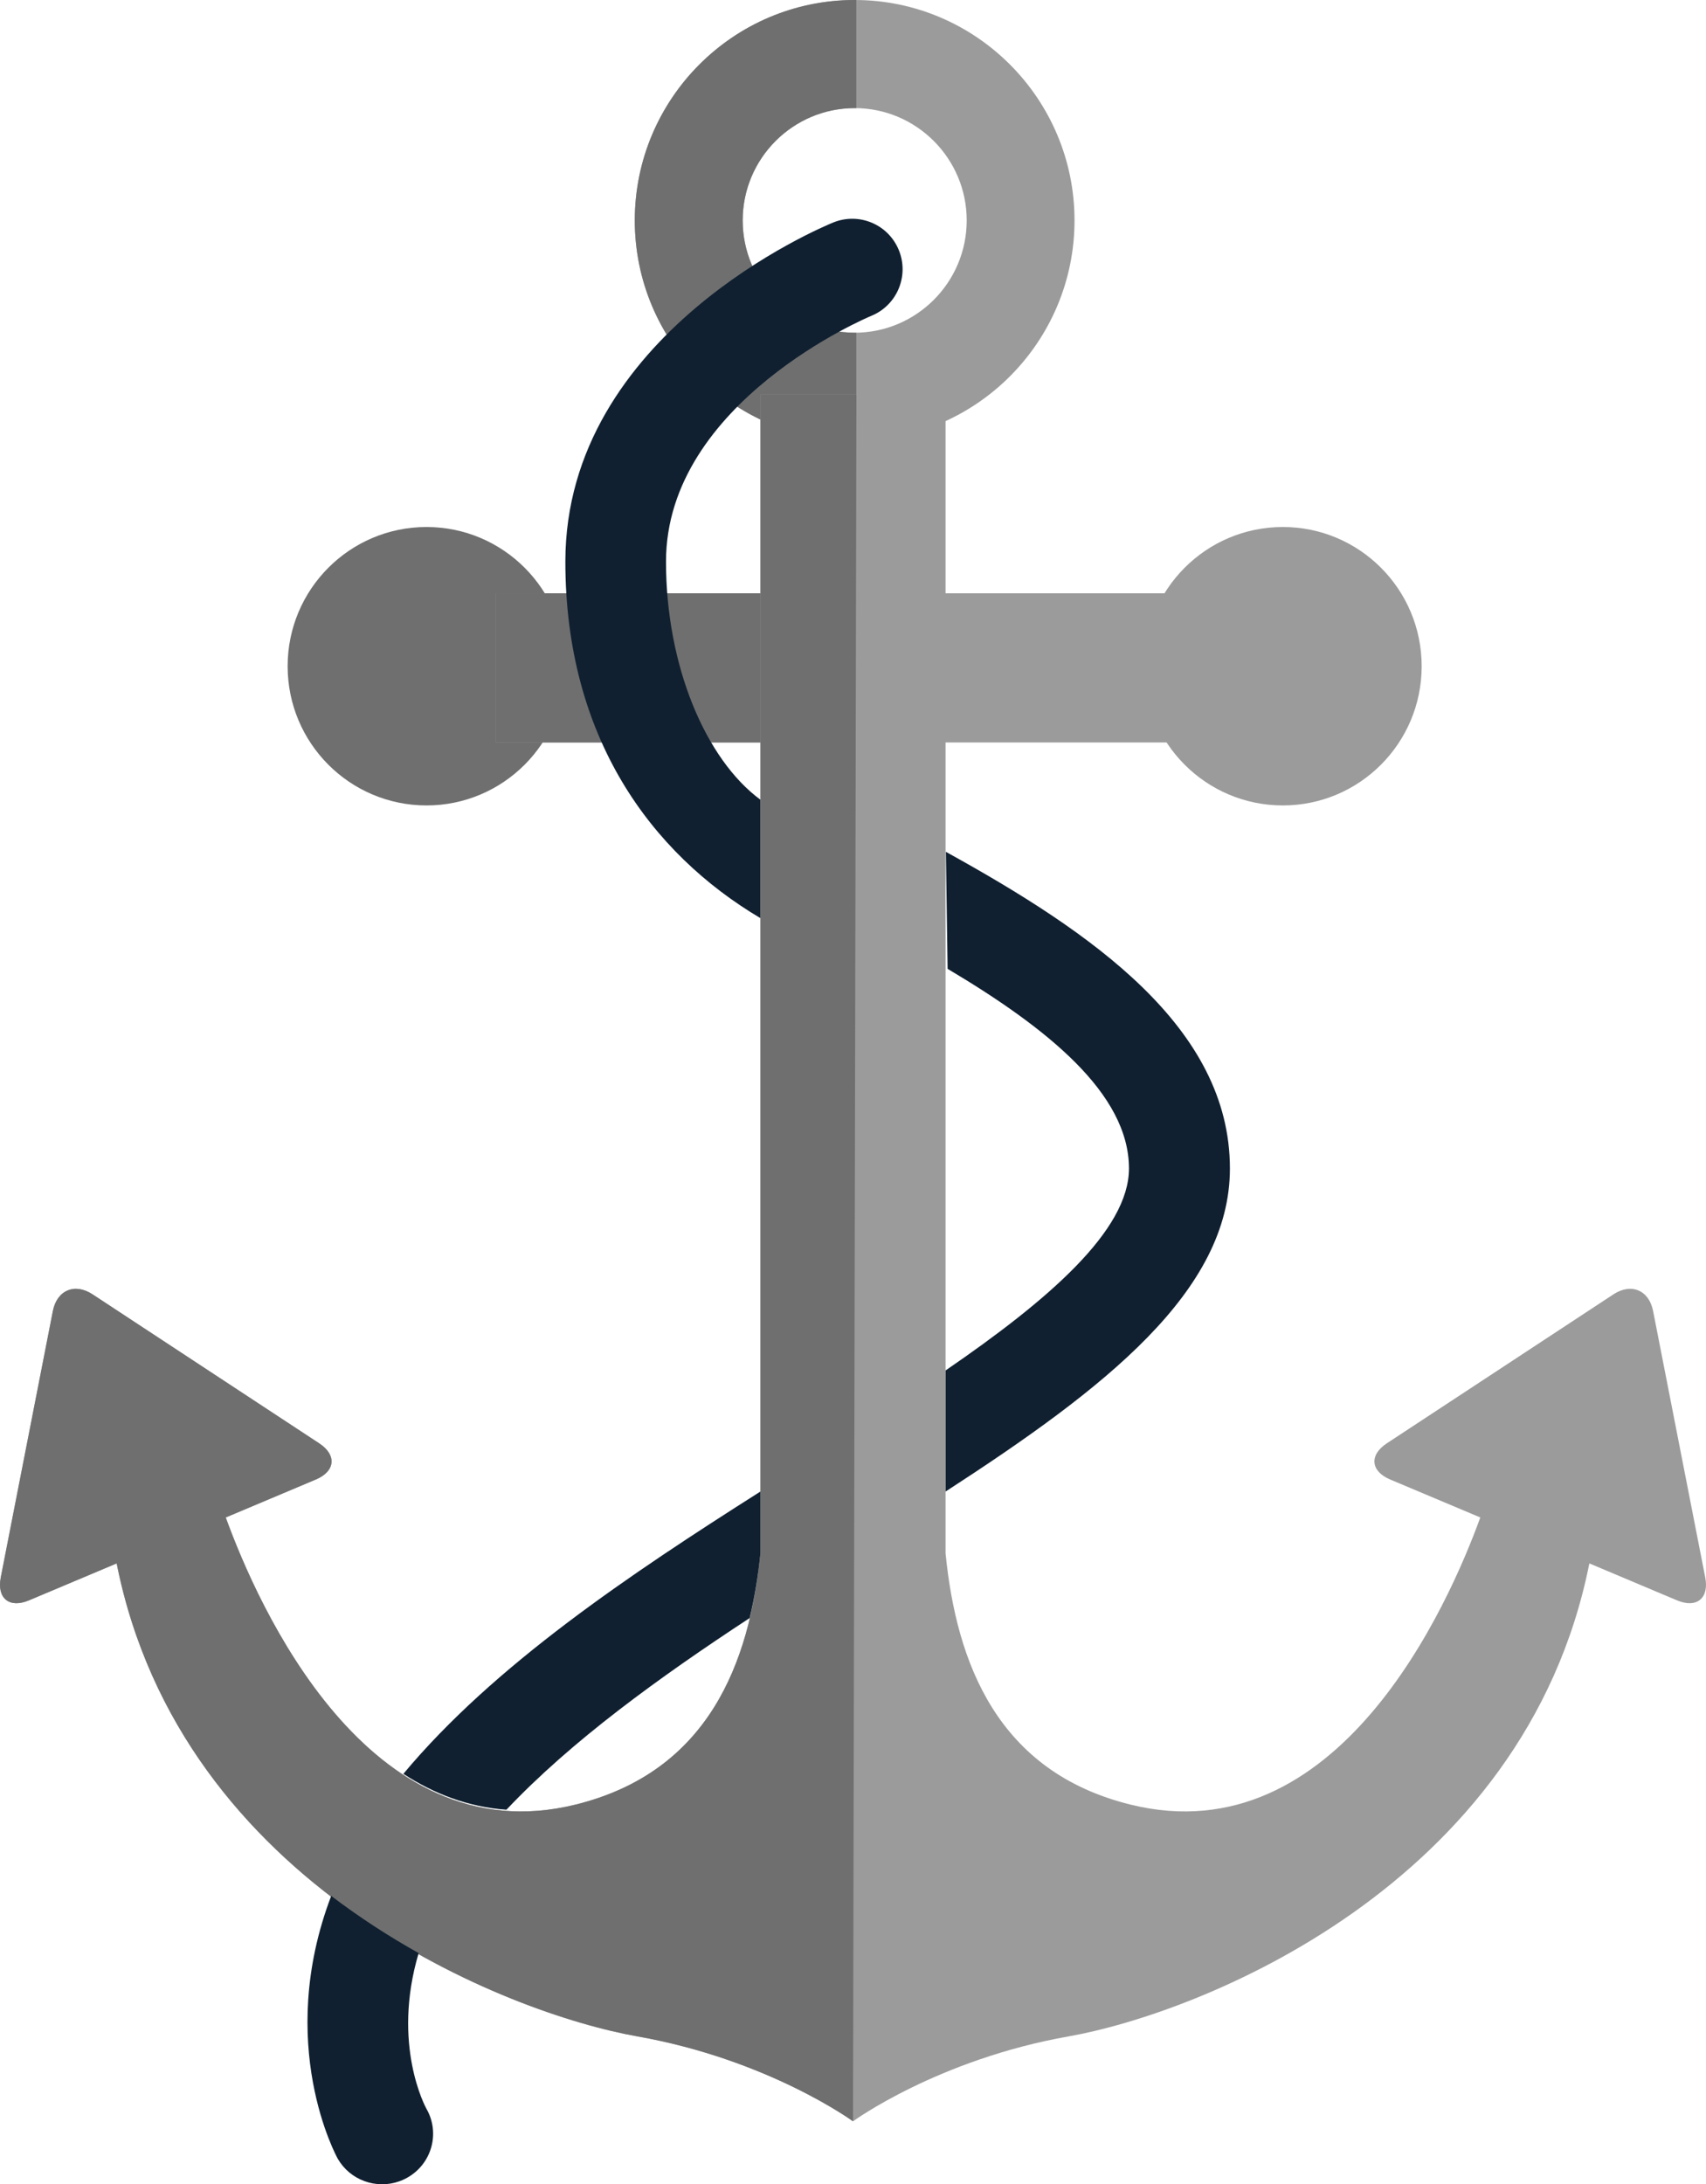
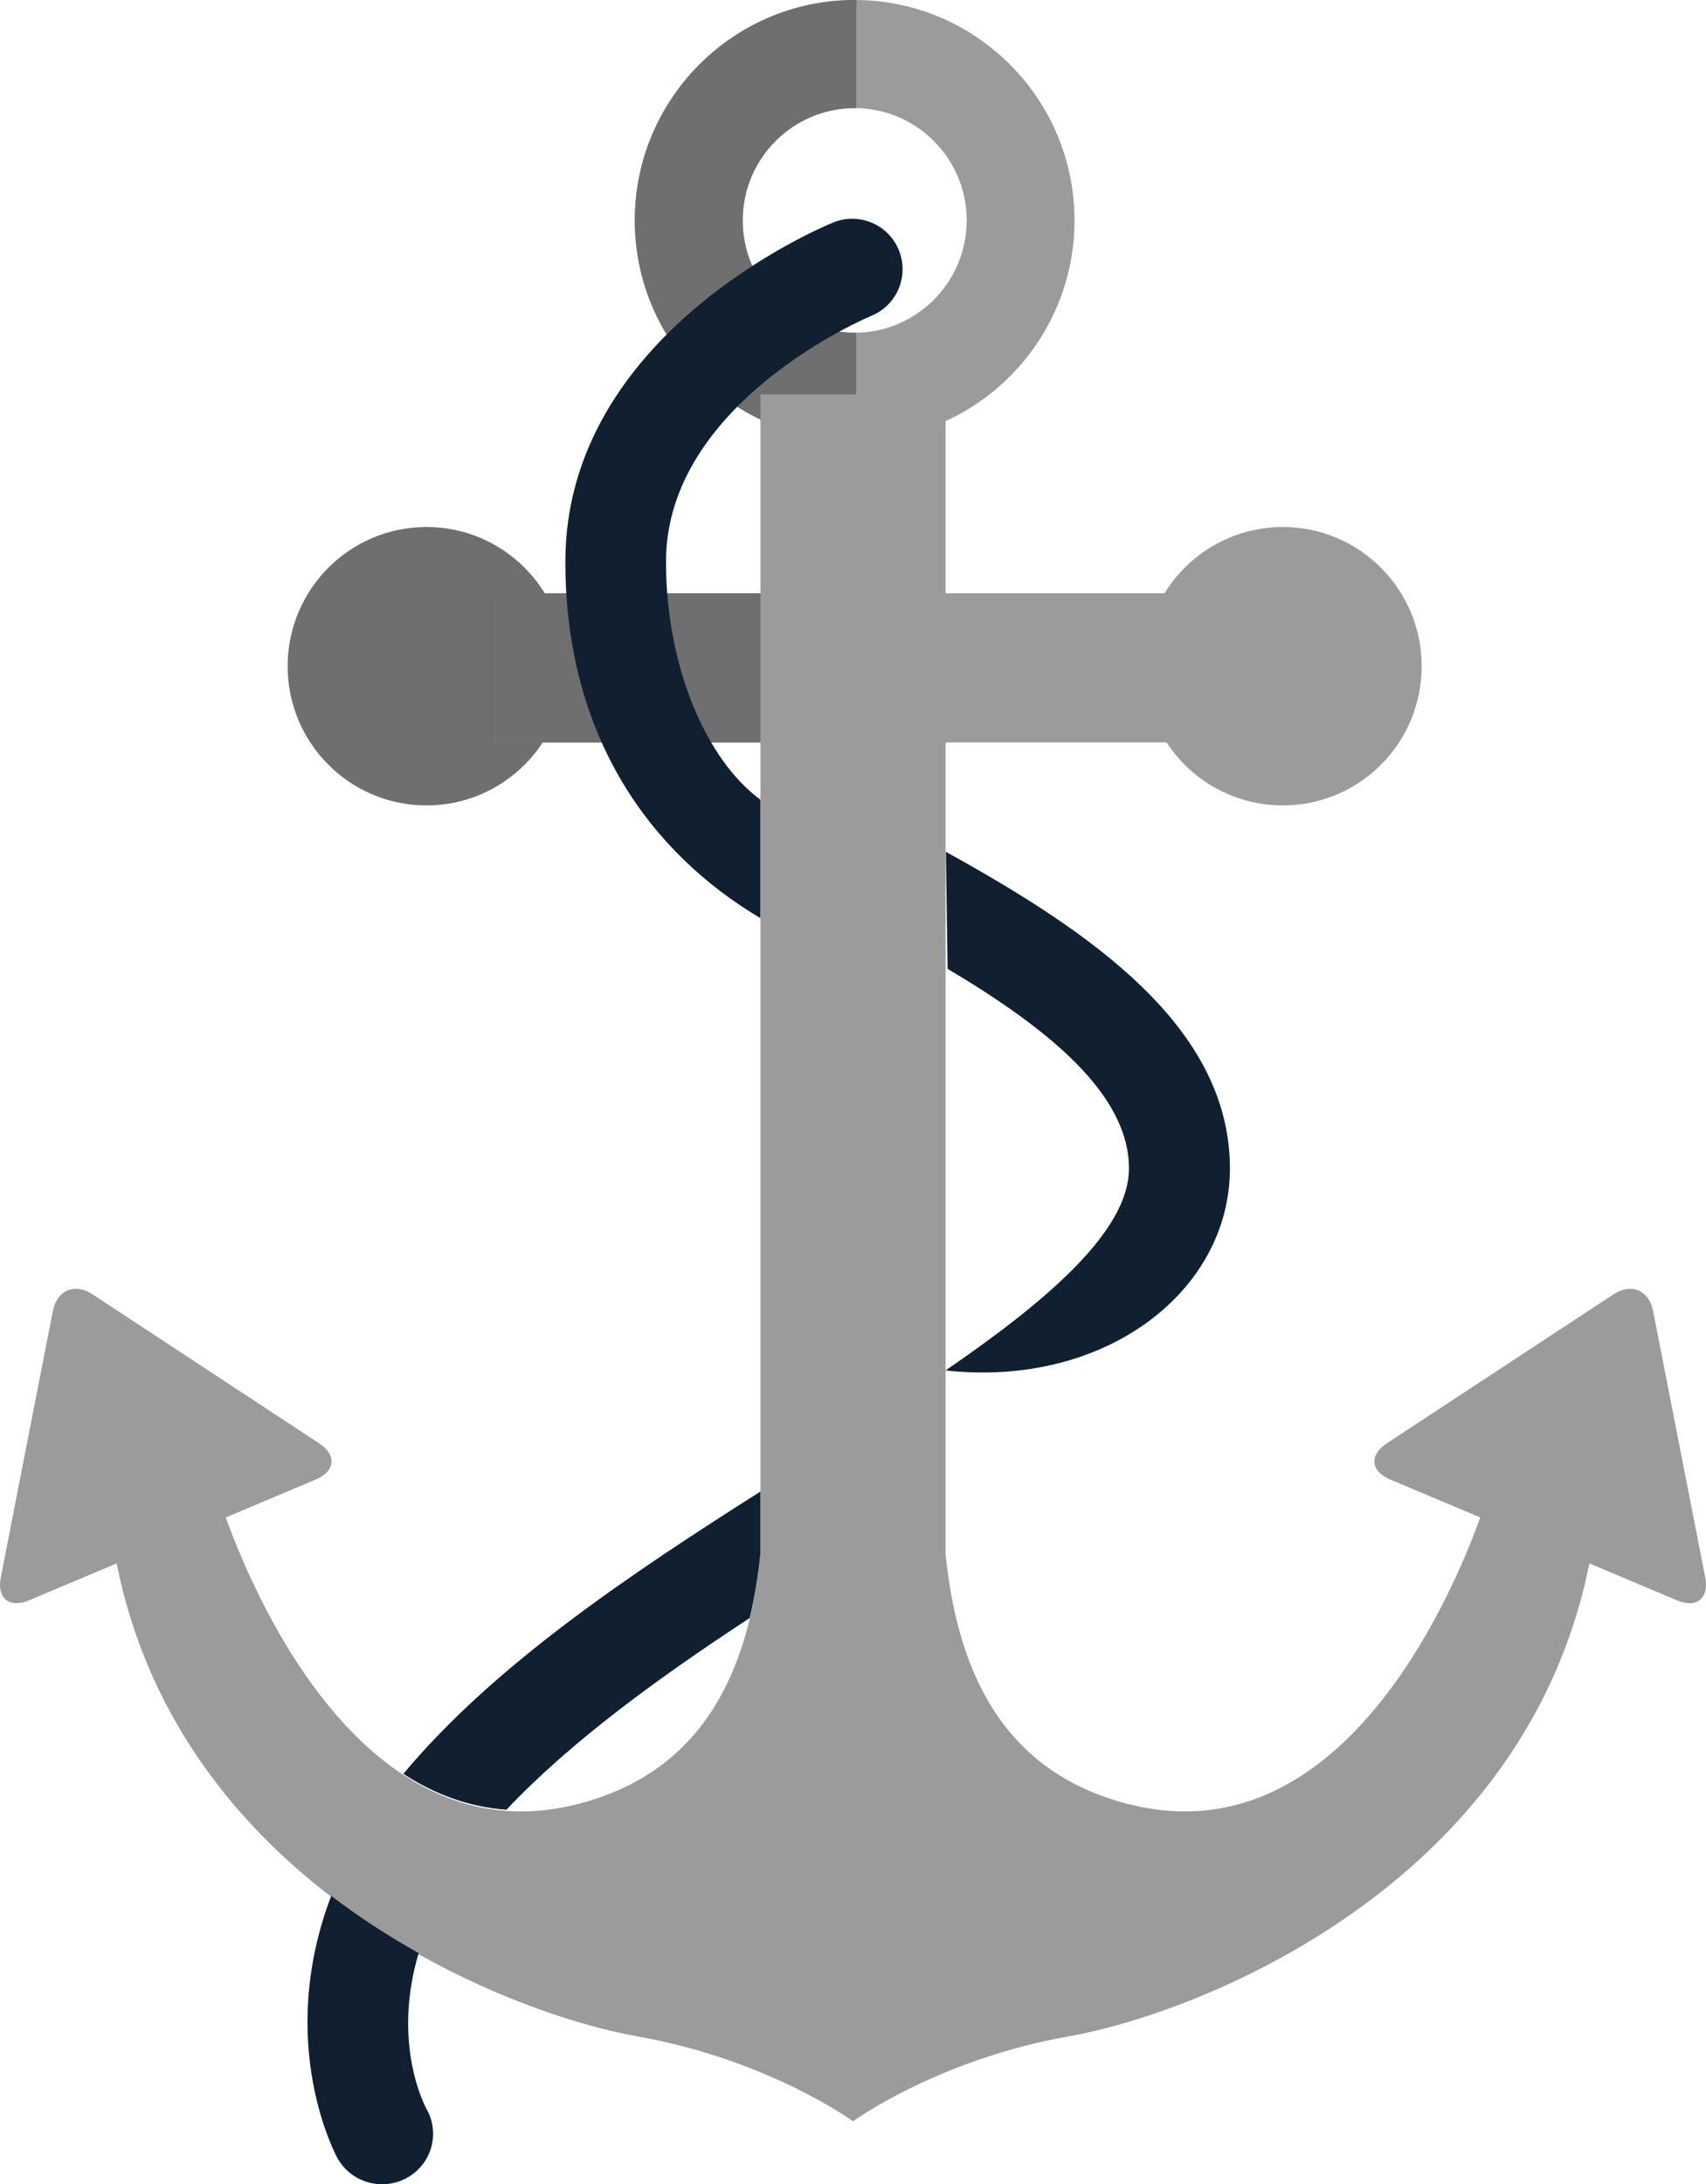
<svg xmlns="http://www.w3.org/2000/svg" width="504px" height="645px" viewBox="0 0 504 645" version="1.1">
  <title>Anchoring</title>
  <desc>Created with Sketch.</desc>
  <g id="Page-1" stroke="none" stroke-width="1" fill="none" fill-rule="evenodd">
    <g id="Anchoring" transform="translate(-0, 0)">
      <g id="Group">
        <path d="M167.023,196.729 C167.023,219.433 148.656,237.838 126.002,237.838 C103.344,237.838 84.977,219.433 84.977,196.729 C84.977,174.029 103.344,155.622 126.002,155.622 C148.656,155.622 167.023,174.029 167.023,196.729" id="Fill-156" fill="#6F6F6F" />
        <path d="M420,196.729 C420,219.433 401.645,237.838 378.988,237.838 C356.309,237.838 337.953,219.433 337.953,196.729 C337.953,174.029 356.309,155.622 378.988,155.622 C401.645,155.622 420,174.029 420,196.729" id="Fill-157" fill="#9B9B9B" />
        <polygon id="Fill-158" fill="#9B9B9B" points="146.512 219.241 358.465 219.241 358.465 175.197 146.512 175.197" />
        <polygon id="Fill-158" fill="#6F6F6F" points="146.512 219.241 252 219.241 252 175.197 146.512 175.197" />
        <path d="M252.5,31.925 C234.244,31.925 219.409,46.8 219.409,65.087 C219.409,83.373 234.244,98.248 252.5,98.248 C270.733,98.248 285.591,83.373 285.591,65.087 C285.591,46.8 270.733,31.925 252.5,31.925 Z M252.5,130.175 C216.676,130.175 187.535,100.977 187.535,65.087 C187.535,29.195 216.676,0 252.5,0 C288.301,0 317.442,29.195 317.442,65.087 C317.442,100.977 288.301,130.175 252.5,130.175 L252.5,130.175 Z" id="Fill-159" fill="#9B9B9B" />
        <path d="M252.5,0 L252.976,0.004 L252.977,31.928 C252.818,31.926 252.659,31.925 252.5,31.925 C234.244,31.925 219.409,46.8 219.409,65.087 C219.409,83.373 234.244,98.248 252.5,98.248 L252.976,98.244 L252.977,130.173 C252.818,130.174 252.659,130.175 252.5,130.175 C216.676,130.175 187.535,100.977 187.535,65.087 C187.535,29.195 216.676,0 252.5,0 Z" id="Combined-Shape" fill="#6F6F6F" />
        <path d="M488.371,387.132 C487.175,380.978 481.909,378.759 476.666,382.202 L409.705,426.203 C404.462,429.644 404.899,434.45 410.693,436.885 L437.322,448.096 C427.894,474.039 395.287,547.99 334.005,532.892 C294.614,523.179 282.565,491.003 279.345,458.701 L279.345,116.472 L224.663,116.472 L224.663,458.701 C221.443,491.003 209.371,523.179 170.006,532.892 C108.71,547.99 76.107,474.039 66.689,448.096 L93.31,436.885 C99.089,434.45 99.53,429.644 94.29,426.203 L27.332,382.202 C22.094,378.759 16.824,380.978 15.619,387.132 L0.226,465.811 C-0.979,471.963 2.762,475.01 8.538,472.579 L34.465,461.661 C53.547,557.311 150.326,594.619 188.238,601.317 C226.985,608.152 252.004,626.404 252.004,626.404 C252.004,626.404 277.023,608.152 315.769,601.317 C353.665,594.619 450.452,557.311 469.538,461.661 L495.453,472.579 C501.225,475.01 504.973,471.963 503.778,465.811 L488.371,387.132 Z" id="Fill-160" fill="#9B9B9B" />
-         <path d="M253.009,116.472 L224.663,116.472 L224.663,458.701 C221.443,491.003 209.371,523.179 170.006,532.892 C108.71,547.99 76.107,474.039 66.689,448.096 L93.31,436.885 C99.089,434.45 99.53,429.644 94.29,426.203 L27.332,382.202 C22.094,378.759 16.824,380.978 15.619,387.132 L0.226,465.811 C-0.979,471.963 2.762,475.01 8.538,472.579 L34.465,461.661 C53.547,557.311 150.326,594.619 188.238,601.317 C226.985,608.152 252.004,626.404 252.004,626.404 C252.004,626.404 252.339,456.426 253.009,116.472 Z" id="Fill-160" fill="#6F6F6F" />
        <path d="M123.681,576.734 C115.028,571.89 106.31,566.284 97.846,559.848 C81.141,603.678 99.506,636.966 99.793,637.474 C100.252,638.258 100.771,638.996 101.337,639.665 C105.923,645.086 113.917,646.678 120.348,643.033 C127.578,638.95 130.093,629.838 125.973,622.687 C125.791,622.364 115.622,603.84 123.681,576.734" id="Fill-161" fill="#102030" />
-         <path d="M333.528,345.05 C333.528,363.339 309.746,383.851 279.349,404.683 L279.349,440.44 C326.569,409.862 363.349,381.253 363.349,345.05 C363.349,303.396 322.582,275.344 279.441,251.54 C279.602,262.809 279.787,274.395 279.948,286.089 C309.331,303.552 333.528,322.901 333.528,345.05" id="Fill-162" fill="#102030" />
+         <path d="M333.528,345.05 C333.528,363.339 309.746,383.851 279.349,404.683 C326.569,409.862 363.349,381.253 363.349,345.05 C363.349,303.396 322.582,275.344 279.441,251.54 C279.602,262.809 279.787,274.395 279.948,286.089 C309.331,303.552 333.528,322.901 333.528,345.05" id="Fill-162" fill="#102030" />
        <path d="M149.613,534.401 C168.881,514.018 194.73,495.332 221.477,477.794 C222.972,471.544 224.007,465.12 224.651,458.681 L224.651,440.44 C185.852,465.051 145.844,491.824 119.163,523.808 C128.137,529.655 138.27,533.598 149.613,534.401" id="Fill-163" fill="#102030" />
        <path d="M224.641,271.115 L224.641,236.145 C208.435,224.188 196.757,196.574 196.757,165.836 C196.757,118.668 256.778,93.525 257.375,93.279 C264.984,90.186 268.639,81.52 265.559,73.907 C262.478,66.284 253.835,62.611 246.203,65.683 C242.985,66.993 167.023,98.506 167.023,165.836 C167.023,217.629 192.275,251.936 224.641,271.115" id="Fill-164" fill="#102030" />
      </g>
    </g>
  </g>
</svg>